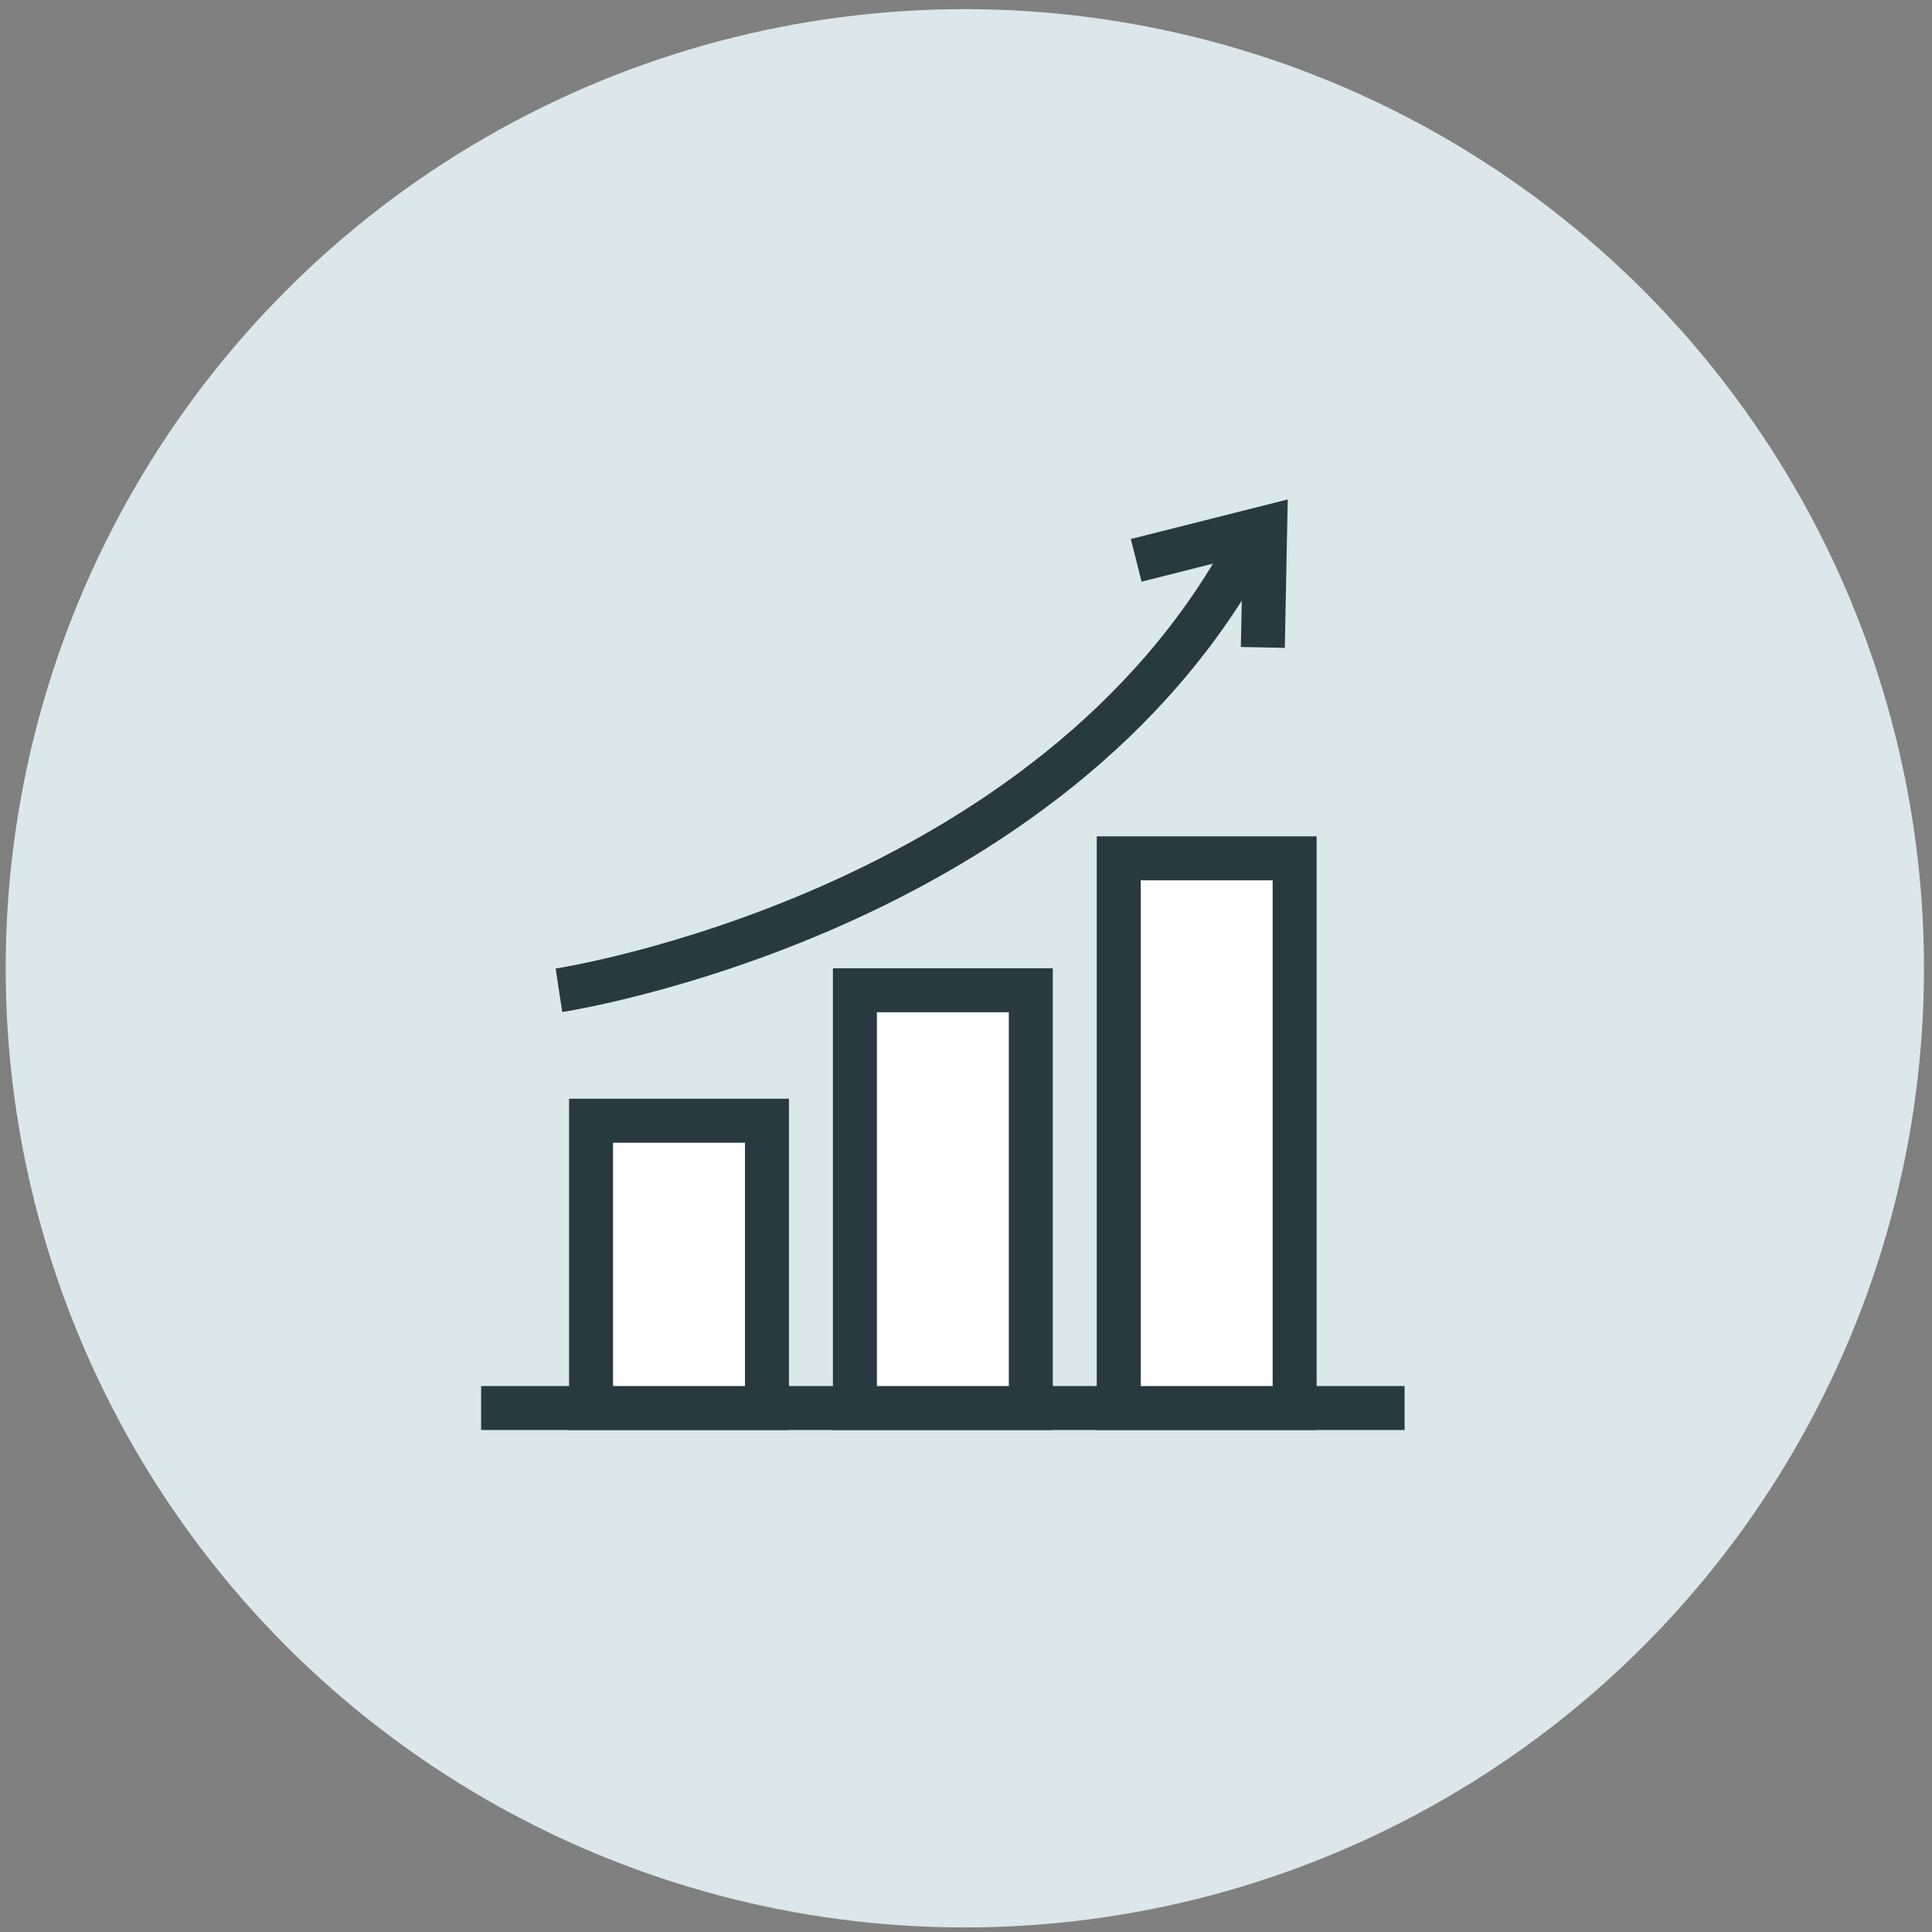
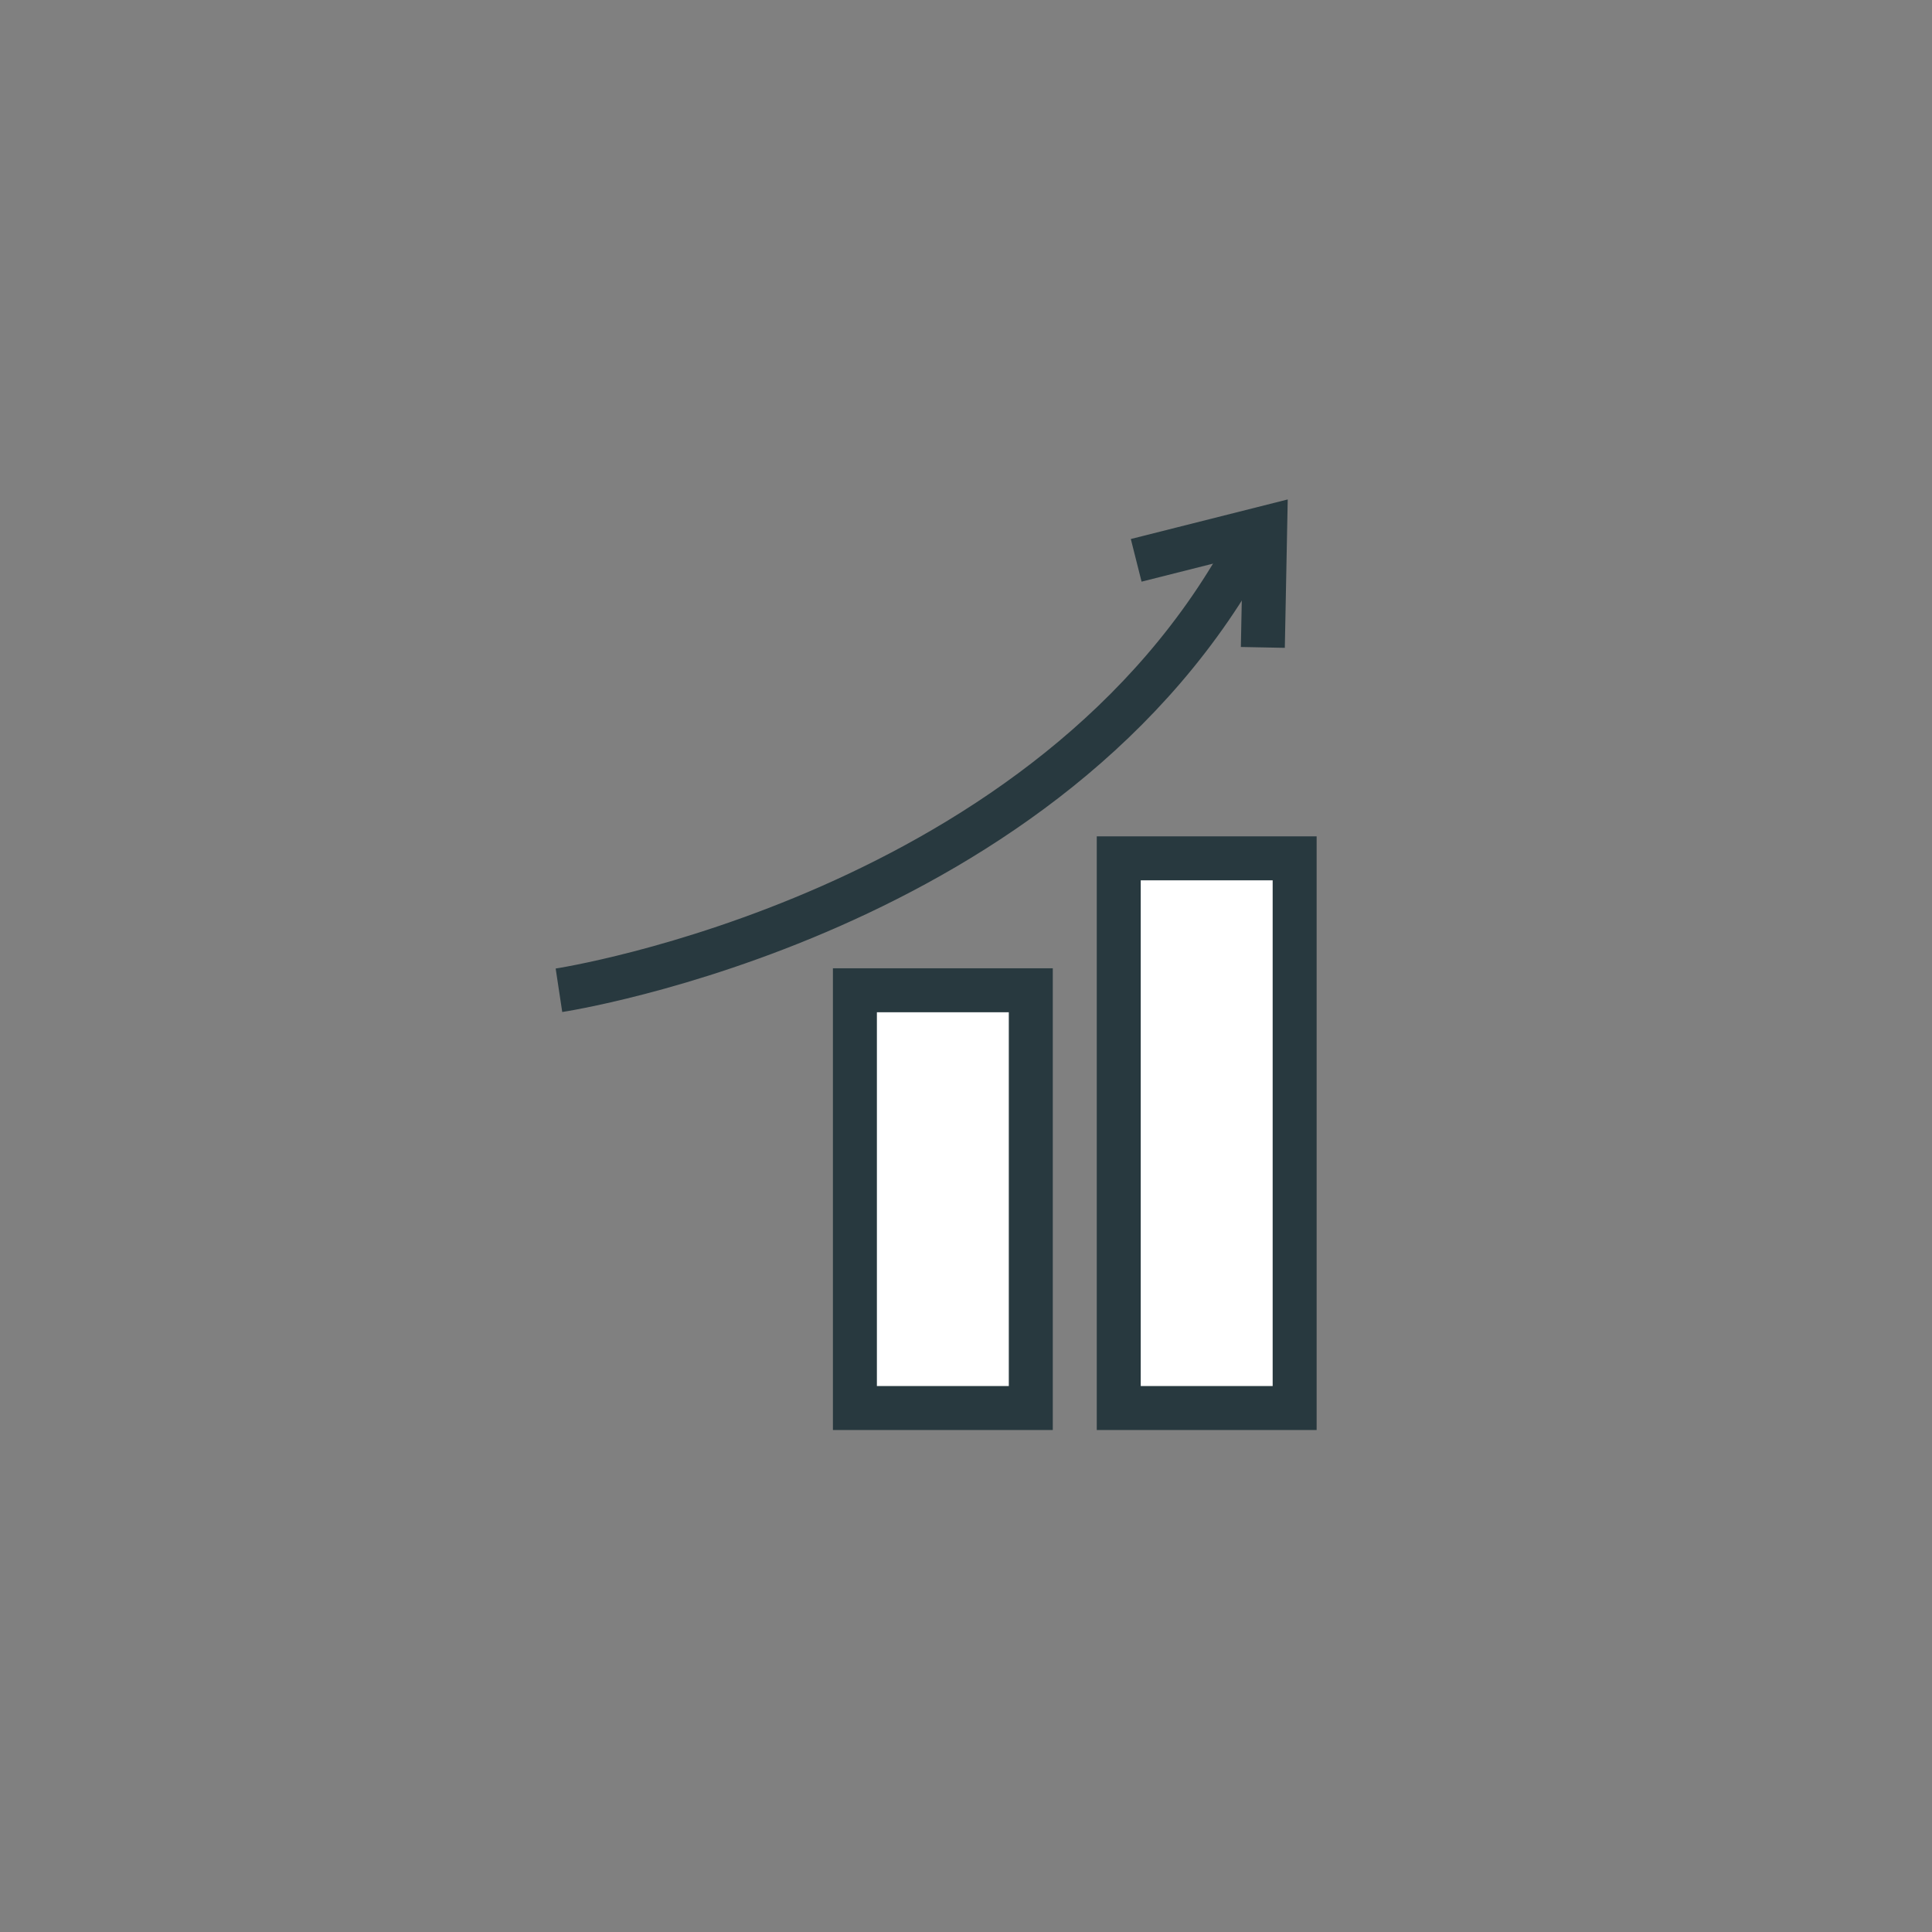
<svg xmlns="http://www.w3.org/2000/svg" width="141" height="141" viewBox="0 0 141 141" fill="none">
  <rect x="0" y="0" width="141" height="141" fill="#808080" stroke="none" />
-   <circle cx="70.415" cy="70.667" r="70" fill="#DBE7EA" />
-   <path d="M35.112 102.76H102.509" stroke="#28393F" stroke-width="3.209" stroke-miterlimit="10" />
-   <path d="M55.973 81.792H43.136V102.76H55.973V81.792Z" fill="white" stroke="#28393F" stroke-width="3.209" stroke-miterlimit="10" />
  <path d="M94.485 62.643H81.648V102.76H94.485V62.643Z" fill="white" stroke="#28393F" stroke-width="3.209" stroke-miterlimit="10" />
  <path d="M75.229 72.271H62.392V102.76H75.229V72.271Z" fill="white" stroke="#28393F" stroke-width="3.209" stroke-miterlimit="10" />
  <path d="M40.793 72.271C40.793 72.271 76.834 66.815 91.275 39.536" stroke="#28393F" stroke-width="3.209" stroke-miterlimit="10" />
  <path d="M82.921 40.894L92.335 38.52L92.164 47.249" stroke="#28393F" stroke-width="3.209" stroke-miterlimit="10" />
</svg>